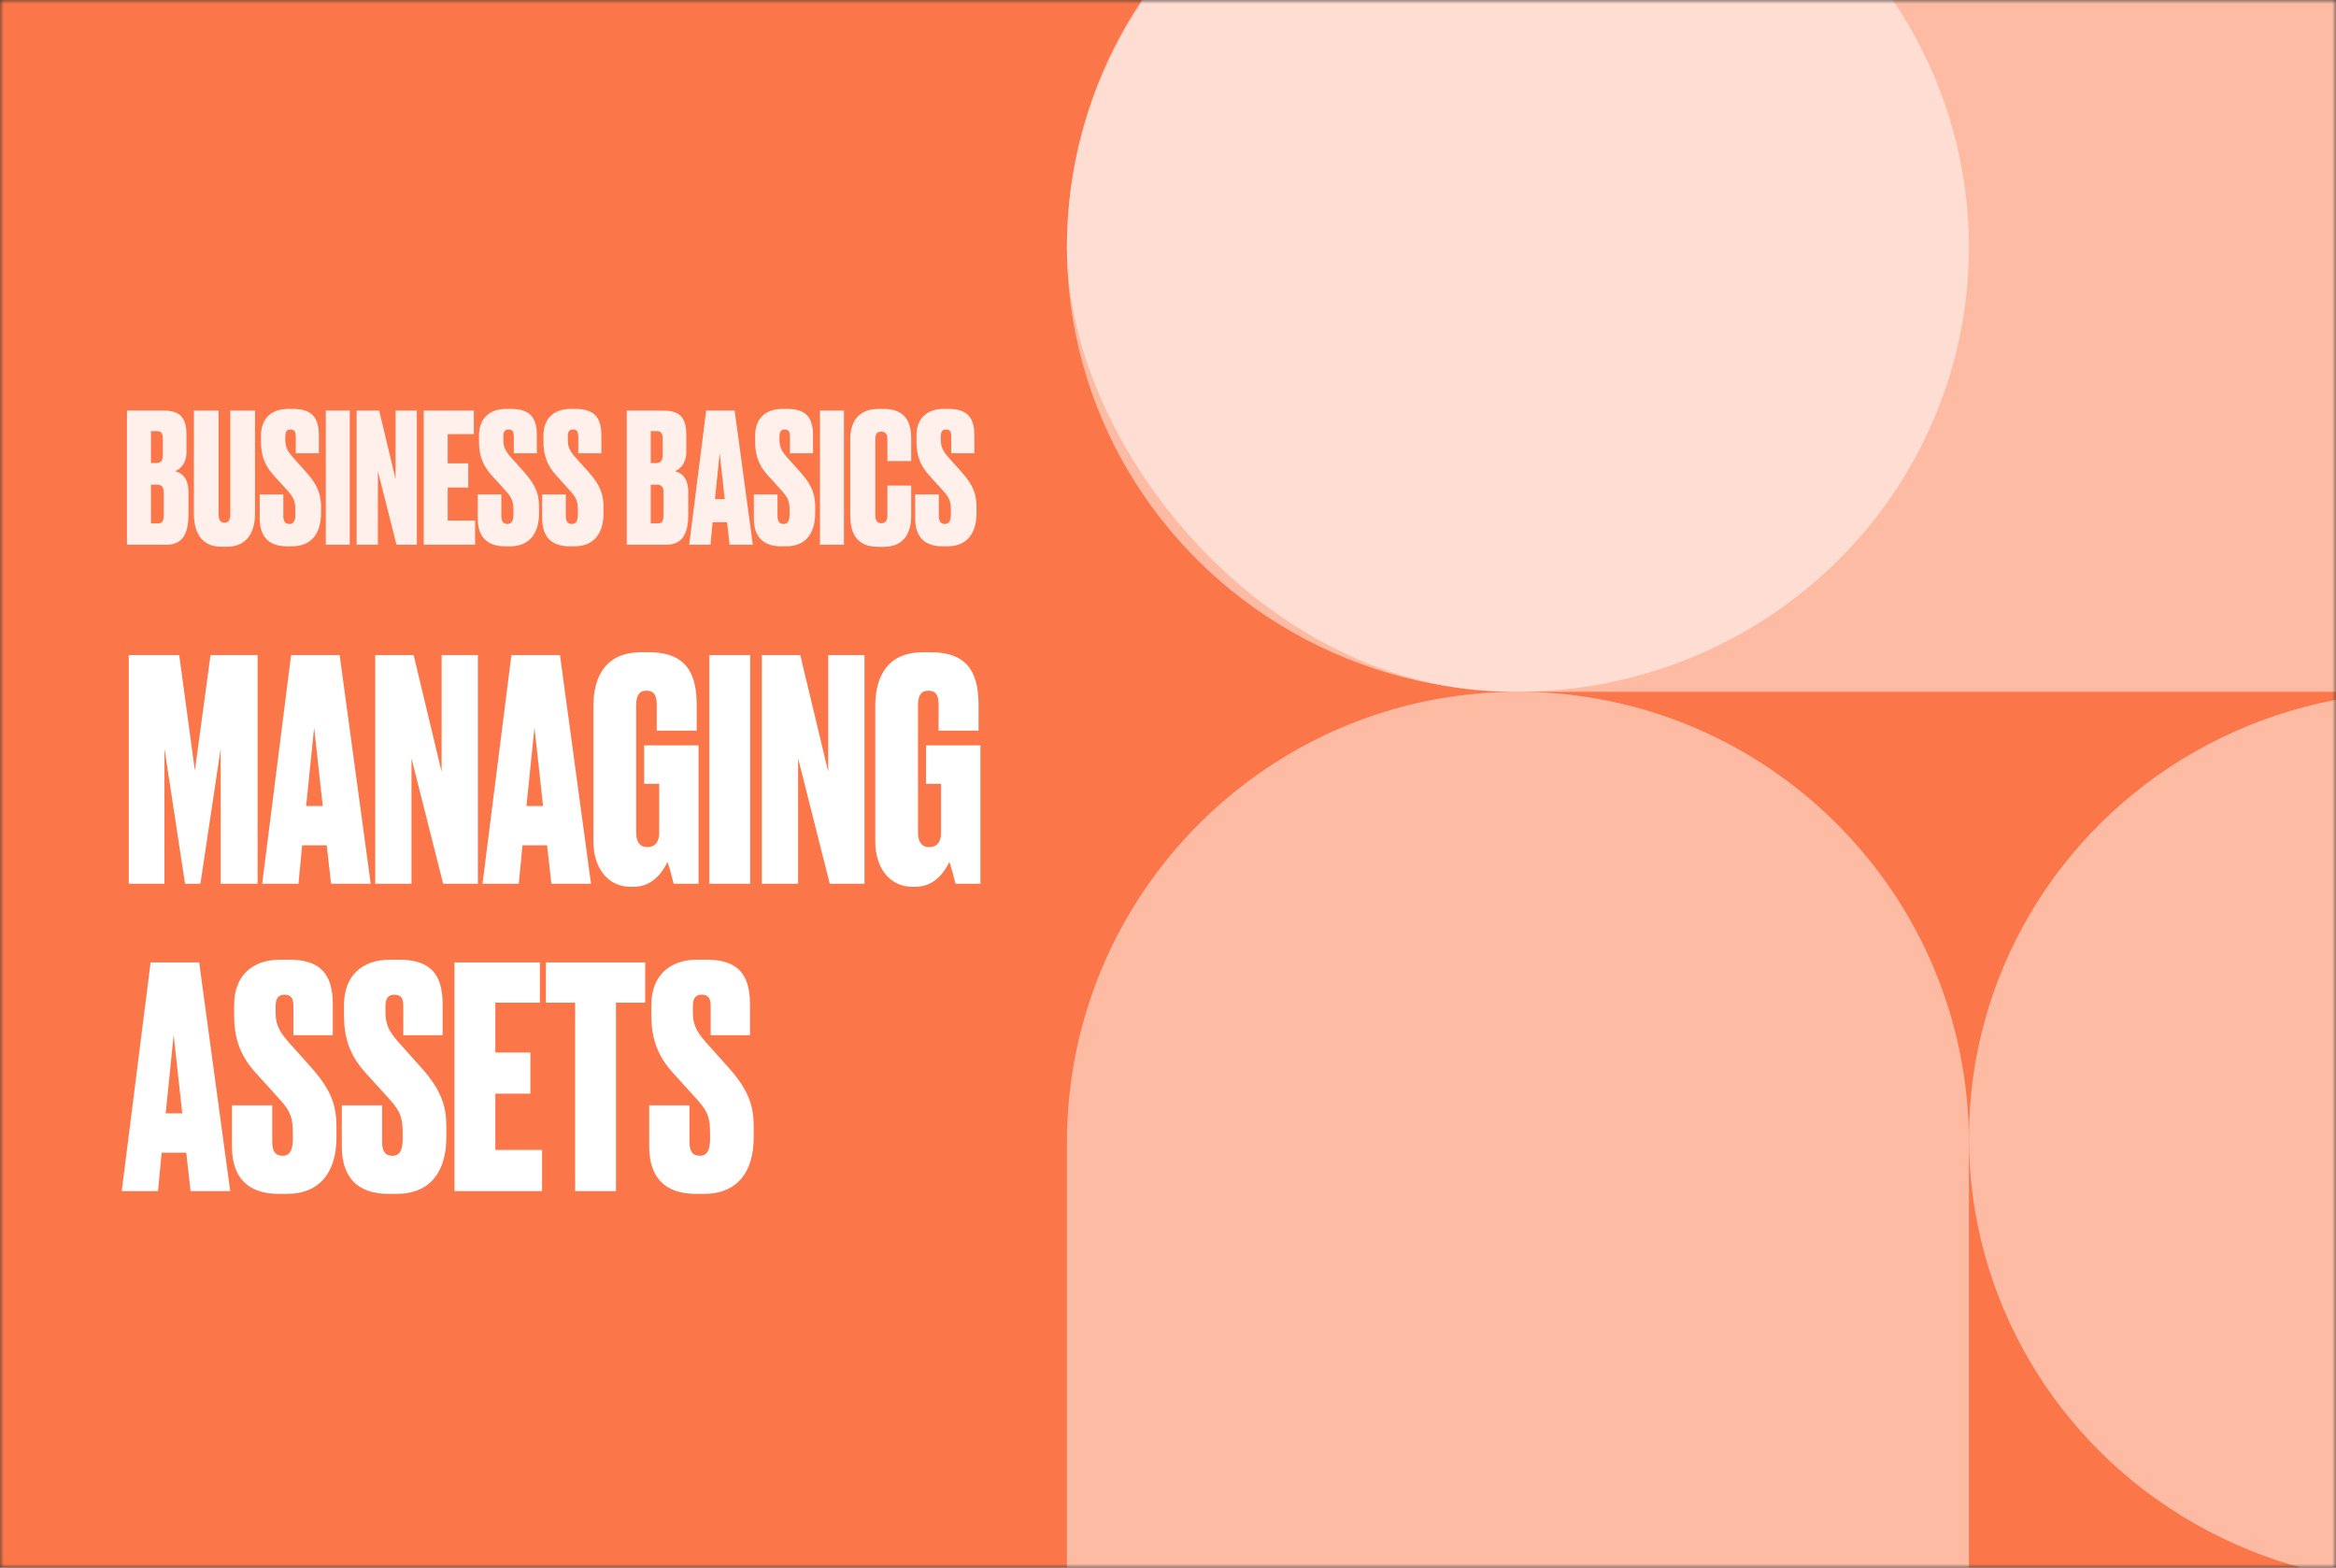
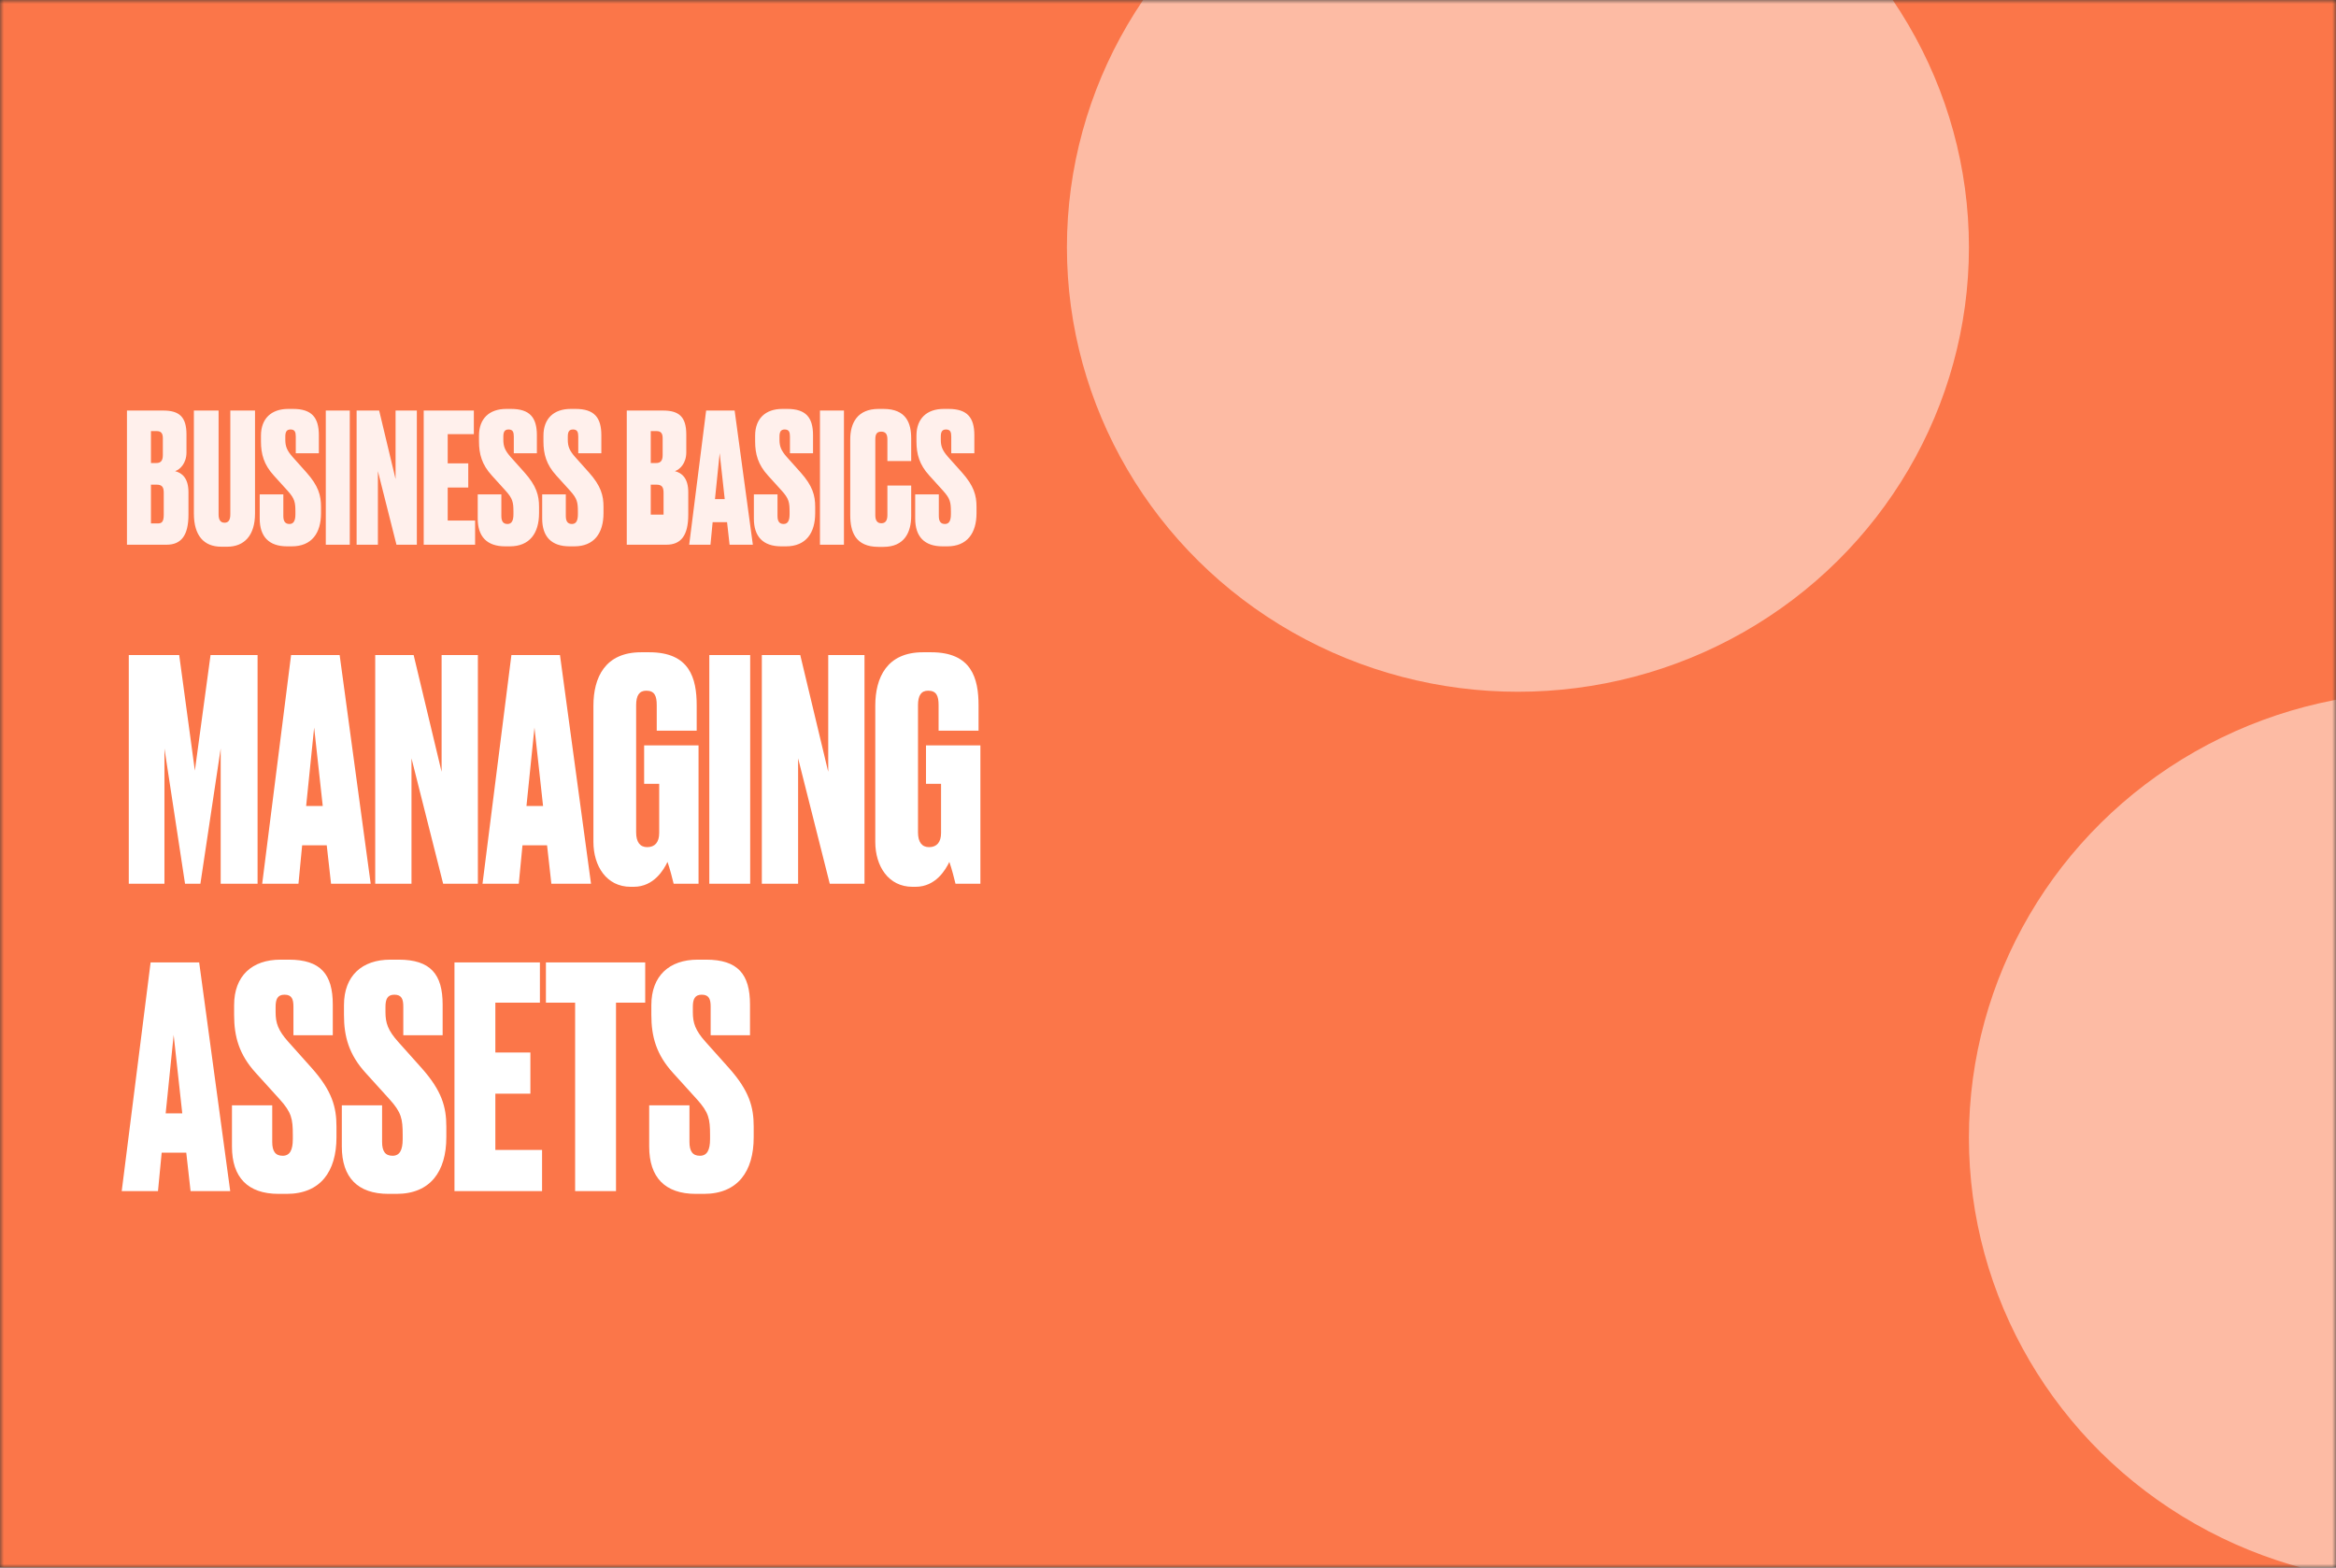
<svg xmlns="http://www.w3.org/2000/svg" width="304" height="204" viewBox="0 0 304 204" fill="none">
  <rect x="0" y="0" width="304" height="204" fill="#333333" stroke="none" />
  <g clip-path="url(#clip0_1781_13938)">
    <mask id="mask0_1781_13938" style="mask-type:alpha" maskUnits="userSpaceOnUse" x="0" y="0" width="304" height="204">
      <rect width="304" height="204" fill="#DFF4EB" />
    </mask>
    <g mask="url(#mask0_1781_13938)">
      <rect width="304" height="204" fill="#FB7649" />
-       <rect opacity="0.5" x="138.846" y="-25.666" width="372.155" height="115.687" rx="57.843" fill="white" />
      <ellipse opacity="0.5" cx="315.11" cy="148.051" rx="58.881" ry="58.029" fill="white" />
-       <path opacity="0.5" d="M138.846 321.766V148.712C138.846 116.298 165.123 90.02 197.538 90.02V90.02C229.953 90.02 256.23 116.298 256.23 148.712V321.766H138.846Z" fill="white" />
      <ellipse opacity="0.5" cx="197.538" cy="32.177" rx="58.692" ry="57.843" fill="white" />
    </g>
    <path d="M16.76 115V85.24H23.32L25.36 100.28L27.4 85.24H33.52V115H28.72V97.4L26.08 115H24.08L21.4 97.4V115H16.76ZM43.081 115L42.521 110H39.321L38.841 115H34.121L37.881 85.24H44.201L48.241 115H43.081ZM40.881 94.68L39.841 104.88H42.001L40.881 94.68ZM48.83 85.24H53.83L57.47 100.44V85.24H62.19V115H57.67L53.55 98.68V115H48.83V85.24ZM71.753 115L71.193 110H67.993L67.513 115H62.793L66.553 85.24H72.873L76.913 115H71.753ZM69.553 94.68L68.513 104.88H70.673L69.553 94.68ZM82.466 115.4H82.066C78.946 115.4 77.226 112.72 77.226 109.56V91.84C77.226 88.16 78.746 84.88 83.426 84.88H84.506C89.746 84.88 90.666 88.24 90.666 91.8V95.08H85.466V91.76C85.466 90.56 85.186 89.88 84.106 89.88C83.186 89.88 82.786 90.52 82.786 91.76V108.32C82.786 109.6 83.306 110.24 84.226 110.24C85.226 110.24 85.786 109.6 85.786 108.4V102H83.826V97H90.906V115H87.666C87.506 114.32 87.186 113.08 86.866 112.16C86.386 113.16 85.106 115.4 82.466 115.4ZM97.627 85.24V115H92.307V85.24H97.627ZM99.143 85.24H104.143L107.783 100.44V85.24H112.503V115H107.983L103.863 98.68V115H99.143V85.24ZM119.146 115.4H118.746C115.626 115.4 113.906 112.72 113.906 109.56V91.84C113.906 88.16 115.426 84.88 120.106 84.88H121.186C126.426 84.88 127.346 88.24 127.346 91.8V95.08H122.146V91.76C122.146 90.56 121.866 89.88 120.786 89.88C119.866 89.88 119.466 90.52 119.466 91.76V108.32C119.466 109.6 119.986 110.24 120.906 110.24C121.906 110.24 122.466 109.6 122.466 108.4V102H120.506V97H127.586V115H124.346C124.186 114.32 123.866 113.08 123.546 112.16C123.066 113.16 121.786 115.4 119.146 115.4ZM24.8 155L24.24 150H21.04L20.56 155H15.84L19.6 125.24H25.92L29.96 155H24.8ZM22.6 134.68L21.56 144.88H23.72L22.6 134.68ZM36.507 124.88H37.587C41.747 124.88 43.307 126.8 43.307 130.72V134.72H38.187V131C38.187 130.04 37.987 129.44 37.027 129.44C36.107 129.44 35.867 130.04 35.867 131.04V131.72C35.867 133.12 36.187 134.08 37.507 135.56L40.547 138.96C43.227 141.96 43.787 144.08 43.787 146.6V148C43.787 152.44 41.707 155.36 37.307 155.36H36.267C32.227 155.36 30.187 153.2 30.187 149.2V143.84H35.427V148.6C35.427 149.8 35.827 150.4 36.787 150.4C37.707 150.4 38.107 149.68 38.107 148.24V147.68C38.107 145.6 37.947 144.76 36.387 143.04L33.307 139.64C31.107 137.24 30.467 134.88 30.467 132.08V130.8C30.467 127 32.787 124.88 36.507 124.88ZM50.804 124.88H51.884C56.044 124.88 57.604 126.8 57.604 130.72V134.72H52.484V131C52.484 130.04 52.284 129.44 51.324 129.44C50.404 129.44 50.164 130.04 50.164 131.04V131.72C50.164 133.12 50.484 134.08 51.804 135.56L54.844 138.96C57.524 141.96 58.084 144.08 58.084 146.6V148C58.084 152.44 56.004 155.36 51.604 155.36H50.564C46.524 155.36 44.484 153.2 44.484 149.2V143.84H49.724V148.6C49.724 149.8 50.124 150.4 51.084 150.4C52.004 150.4 52.404 149.68 52.404 148.24V147.68C52.404 145.6 52.244 144.76 50.684 143.04L47.604 139.64C45.404 137.24 44.764 134.88 44.764 132.08V130.8C44.764 127 47.084 124.88 50.804 124.88ZM59.143 125.24H70.263V130.48H64.463V136.96H69.023V142.32H64.463V149.64H70.543V155H59.143V125.24ZM71.045 125.24H83.965V130.48H80.165V155H74.845V130.48H71.045V125.24ZM90.804 124.88H91.884C96.044 124.88 97.604 126.8 97.604 130.72V134.72H92.484V131C92.484 130.04 92.284 129.44 91.324 129.44C90.404 129.44 90.164 130.04 90.164 131.04V131.72C90.164 133.12 90.484 134.08 91.804 135.56L94.844 138.96C97.524 141.96 98.084 144.08 98.084 146.6V148C98.084 152.44 96.004 155.36 91.604 155.36H90.564C86.524 155.36 84.484 153.2 84.484 149.2V143.84H89.724V148.6C89.724 149.8 90.124 150.4 91.084 150.4C92.004 150.4 92.404 149.68 92.404 148.24V147.68C92.404 145.6 92.244 144.76 90.684 143.04L87.604 139.64C85.404 137.24 84.764 134.88 84.764 132.08V130.8C84.764 127 87.084 124.88 90.804 124.88Z" fill="white" />
-     <path d="M16.523 70.885H21.663C23.564 70.885 24.526 69.711 24.526 66.966V64.055C24.526 62.201 23.681 61.544 22.789 61.31C23.423 61.098 24.268 60.3 24.268 58.869V56.545C24.268 54.245 23.329 53.424 21.24 53.424H16.523V70.885ZM20.395 63.07C21.099 63.07 21.311 63.398 21.311 64.126V66.966C21.311 67.951 21.029 68.115 20.513 68.115H19.644V63.07H20.395ZM20.395 56.099C20.982 56.099 21.193 56.405 21.193 57.038V59.221C21.193 60.019 20.865 60.254 20.348 60.254H19.644V56.099H20.395ZM25.232 66.825C25.232 69.688 26.522 71.143 28.799 71.143H29.573C31.779 71.143 33.187 69.688 33.187 66.825V53.424H29.972V66.942C29.972 67.623 29.761 68.022 29.221 68.022C28.681 68.022 28.447 67.623 28.447 66.942V53.424H25.232V66.825ZM37.506 53.213C35.323 53.213 33.962 54.457 33.962 56.686V57.437C33.962 59.08 34.337 60.465 35.628 61.873L37.435 63.868C38.35 64.877 38.444 65.37 38.444 66.59V66.919C38.444 67.763 38.21 68.186 37.67 68.186C37.107 68.186 36.872 67.834 36.872 67.13V64.337H33.798V67.482C33.798 69.829 34.995 71.096 37.365 71.096H37.975C40.557 71.096 41.777 69.383 41.777 66.778V65.956C41.777 64.478 41.448 63.234 39.876 61.474L38.092 59.479C37.318 58.611 37.13 58.047 37.13 57.226V56.827C37.13 56.24 37.271 55.888 37.811 55.888C38.374 55.888 38.491 56.24 38.491 56.804V58.986H41.495V56.639C41.495 54.339 40.58 53.213 38.139 53.213H37.506ZM45.52 53.424H42.398V70.885H45.52V53.424ZM46.409 53.424V70.885H49.178V61.31L51.595 70.885H54.247V53.424H51.478V62.342L49.343 53.424H46.409ZM55.141 53.424V70.885H61.829V67.74H58.262V63.445H60.938V60.3H58.262V56.498H61.665V53.424H55.141ZM65.879 53.213C63.696 53.213 62.335 54.457 62.335 56.686V57.437C62.335 59.08 62.711 60.465 64.001 61.873L65.808 63.868C66.724 64.877 66.818 65.37 66.818 66.59V66.919C66.818 67.763 66.583 68.186 66.043 68.186C65.48 68.186 65.245 67.834 65.245 67.13V64.337H62.171V67.482C62.171 69.829 63.368 71.096 65.738 71.096H66.348C68.93 71.096 70.15 69.383 70.15 66.778V65.956C70.15 64.478 69.822 63.234 68.249 61.474L66.466 59.479C65.691 58.611 65.503 58.047 65.503 57.226V56.827C65.503 56.24 65.644 55.888 66.184 55.888C66.747 55.888 66.865 56.24 66.865 56.804V58.986H69.868V56.639C69.868 54.339 68.953 53.213 66.513 53.213H65.879ZM74.267 53.213C72.085 53.213 70.723 54.457 70.723 56.686V57.437C70.723 59.08 71.099 60.465 72.39 61.873L74.197 63.868C75.112 64.877 75.206 65.37 75.206 66.59V66.919C75.206 67.763 74.971 68.186 74.431 68.186C73.868 68.186 73.633 67.834 73.633 67.13V64.337H70.559V67.482C70.559 69.829 71.756 71.096 74.126 71.096H74.736C77.318 71.096 78.538 69.383 78.538 66.778V65.956C78.538 64.478 78.21 63.234 76.637 61.474L74.854 59.479C74.079 58.611 73.892 58.047 73.892 57.226V56.827C73.892 56.24 74.032 55.888 74.572 55.888C75.135 55.888 75.253 56.24 75.253 56.804V58.986H78.257V56.639C78.257 54.339 77.341 53.213 74.901 53.213H74.267ZM81.566 70.885H86.706C88.607 70.885 89.569 69.711 89.569 66.966V64.055C89.569 62.201 88.724 61.544 87.832 61.31C88.466 61.098 89.311 60.3 89.311 58.869V56.545C89.311 54.245 88.372 53.424 86.283 53.424H81.566V70.885ZM85.438 63.07C86.142 63.07 86.354 63.398 86.354 64.126V66.966C86.354 67.951 86.072 68.115 85.556 68.115H84.687V63.07H85.438ZM85.438 56.099C86.025 56.099 86.236 56.405 86.236 57.038V59.221C86.236 60.019 85.908 60.254 85.391 60.254H84.687V56.099H85.438ZM94.946 70.885H97.974L95.603 53.424H91.895L89.689 70.885H92.459L92.74 67.951H94.618L94.946 70.885ZM93.656 58.963L94.313 64.947H93.045L93.656 58.963ZM101.815 53.213C99.633 53.213 98.271 54.457 98.271 56.686V57.437C98.271 59.08 98.647 60.465 99.938 61.873L101.745 63.868C102.66 64.877 102.754 65.37 102.754 66.59V66.919C102.754 67.763 102.519 68.186 101.979 68.186C101.416 68.186 101.182 67.834 101.182 67.13V64.337H98.107V67.482C98.107 69.829 99.304 71.096 101.674 71.096H102.285C104.866 71.096 106.086 69.383 106.086 66.778V65.956C106.086 64.478 105.758 63.234 104.186 61.474L102.402 59.479C101.627 58.611 101.44 58.047 101.44 57.226V56.827C101.44 56.24 101.581 55.888 102.12 55.888C102.684 55.888 102.801 56.24 102.801 56.804V58.986H105.805V56.639C105.805 54.339 104.89 53.213 102.449 53.213H101.815ZM109.829 53.424H106.708V70.885H109.829V53.424ZM115.483 67.036C115.483 67.67 115.271 68.092 114.708 68.092C114.145 68.092 113.91 67.716 113.91 67.036V57.179C113.91 56.498 114.098 56.17 114.685 56.17C115.271 56.17 115.483 56.522 115.483 57.179V59.995H118.58V57.062C118.58 55.067 117.947 53.213 114.966 53.213H114.333C111.563 53.213 110.648 55.067 110.648 57.179V67.036C110.648 69.219 111.329 71.166 114.333 71.166H114.966C117.736 71.166 118.58 69.219 118.58 67.13V63.187H115.483V67.036ZM122.809 53.213C120.626 53.213 119.265 54.457 119.265 56.686V57.437C119.265 59.08 119.64 60.465 120.931 61.873L122.738 63.868C123.653 64.877 123.747 65.37 123.747 66.59V66.919C123.747 67.763 123.513 68.186 122.973 68.186C122.41 68.186 122.175 67.834 122.175 67.13V64.337H119.101V67.482C119.101 69.829 120.297 71.096 122.668 71.096H123.278C125.86 71.096 127.08 69.383 127.08 66.778V65.956C127.08 64.478 126.751 63.234 125.179 61.474L123.395 59.479C122.621 58.611 122.433 58.047 122.433 57.226V56.827C122.433 56.24 122.574 55.888 123.114 55.888C123.677 55.888 123.794 56.24 123.794 56.804V58.986H126.798V56.639C126.798 54.339 125.883 53.213 123.442 53.213H122.809Z" fill="#FFF0EC" />
+     <path d="M16.523 70.885H21.663C23.564 70.885 24.526 69.711 24.526 66.966V64.055C24.526 62.201 23.681 61.544 22.789 61.31C23.423 61.098 24.268 60.3 24.268 58.869V56.545C24.268 54.245 23.329 53.424 21.24 53.424H16.523V70.885ZM20.395 63.07C21.099 63.07 21.311 63.398 21.311 64.126V66.966C21.311 67.951 21.029 68.115 20.513 68.115H19.644V63.07H20.395ZM20.395 56.099C20.982 56.099 21.193 56.405 21.193 57.038V59.221C21.193 60.019 20.865 60.254 20.348 60.254H19.644V56.099H20.395ZM25.232 66.825C25.232 69.688 26.522 71.143 28.799 71.143H29.573C31.779 71.143 33.187 69.688 33.187 66.825V53.424H29.972V66.942C29.972 67.623 29.761 68.022 29.221 68.022C28.681 68.022 28.447 67.623 28.447 66.942V53.424H25.232V66.825ZM37.506 53.213C35.323 53.213 33.962 54.457 33.962 56.686V57.437C33.962 59.08 34.337 60.465 35.628 61.873L37.435 63.868C38.35 64.877 38.444 65.37 38.444 66.59V66.919C38.444 67.763 38.21 68.186 37.67 68.186C37.107 68.186 36.872 67.834 36.872 67.13V64.337H33.798V67.482C33.798 69.829 34.995 71.096 37.365 71.096H37.975C40.557 71.096 41.777 69.383 41.777 66.778V65.956C41.777 64.478 41.448 63.234 39.876 61.474L38.092 59.479C37.318 58.611 37.13 58.047 37.13 57.226V56.827C37.13 56.24 37.271 55.888 37.811 55.888C38.374 55.888 38.491 56.24 38.491 56.804V58.986H41.495V56.639C41.495 54.339 40.58 53.213 38.139 53.213H37.506ZM45.52 53.424H42.398V70.885H45.52V53.424ZM46.409 53.424V70.885H49.178V61.31L51.595 70.885H54.247V53.424H51.478V62.342L49.343 53.424H46.409ZM55.141 53.424V70.885H61.829V67.74H58.262V63.445H60.938V60.3H58.262V56.498H61.665V53.424H55.141ZM65.879 53.213C63.696 53.213 62.335 54.457 62.335 56.686V57.437C62.335 59.08 62.711 60.465 64.001 61.873L65.808 63.868C66.724 64.877 66.818 65.37 66.818 66.59V66.919C66.818 67.763 66.583 68.186 66.043 68.186C65.48 68.186 65.245 67.834 65.245 67.13V64.337H62.171V67.482C62.171 69.829 63.368 71.096 65.738 71.096H66.348C68.93 71.096 70.15 69.383 70.15 66.778V65.956C70.15 64.478 69.822 63.234 68.249 61.474L66.466 59.479C65.691 58.611 65.503 58.047 65.503 57.226V56.827C65.503 56.24 65.644 55.888 66.184 55.888C66.747 55.888 66.865 56.24 66.865 56.804V58.986H69.868V56.639C69.868 54.339 68.953 53.213 66.513 53.213H65.879ZM74.267 53.213C72.085 53.213 70.723 54.457 70.723 56.686V57.437C70.723 59.08 71.099 60.465 72.39 61.873L74.197 63.868C75.112 64.877 75.206 65.37 75.206 66.59V66.919C75.206 67.763 74.971 68.186 74.431 68.186C73.868 68.186 73.633 67.834 73.633 67.13V64.337H70.559V67.482C70.559 69.829 71.756 71.096 74.126 71.096H74.736C77.318 71.096 78.538 69.383 78.538 66.778V65.956C78.538 64.478 78.21 63.234 76.637 61.474L74.854 59.479C74.079 58.611 73.892 58.047 73.892 57.226V56.827C73.892 56.24 74.032 55.888 74.572 55.888C75.135 55.888 75.253 56.24 75.253 56.804V58.986H78.257V56.639C78.257 54.339 77.341 53.213 74.901 53.213H74.267ZM81.566 70.885H86.706C88.607 70.885 89.569 69.711 89.569 66.966V64.055C89.569 62.201 88.724 61.544 87.832 61.31C88.466 61.098 89.311 60.3 89.311 58.869V56.545C89.311 54.245 88.372 53.424 86.283 53.424H81.566V70.885ZM85.438 63.07C86.142 63.07 86.354 63.398 86.354 64.126V66.966H84.687V63.07H85.438ZM85.438 56.099C86.025 56.099 86.236 56.405 86.236 57.038V59.221C86.236 60.019 85.908 60.254 85.391 60.254H84.687V56.099H85.438ZM94.946 70.885H97.974L95.603 53.424H91.895L89.689 70.885H92.459L92.74 67.951H94.618L94.946 70.885ZM93.656 58.963L94.313 64.947H93.045L93.656 58.963ZM101.815 53.213C99.633 53.213 98.271 54.457 98.271 56.686V57.437C98.271 59.08 98.647 60.465 99.938 61.873L101.745 63.868C102.66 64.877 102.754 65.37 102.754 66.59V66.919C102.754 67.763 102.519 68.186 101.979 68.186C101.416 68.186 101.182 67.834 101.182 67.13V64.337H98.107V67.482C98.107 69.829 99.304 71.096 101.674 71.096H102.285C104.866 71.096 106.086 69.383 106.086 66.778V65.956C106.086 64.478 105.758 63.234 104.186 61.474L102.402 59.479C101.627 58.611 101.44 58.047 101.44 57.226V56.827C101.44 56.24 101.581 55.888 102.12 55.888C102.684 55.888 102.801 56.24 102.801 56.804V58.986H105.805V56.639C105.805 54.339 104.89 53.213 102.449 53.213H101.815ZM109.829 53.424H106.708V70.885H109.829V53.424ZM115.483 67.036C115.483 67.67 115.271 68.092 114.708 68.092C114.145 68.092 113.91 67.716 113.91 67.036V57.179C113.91 56.498 114.098 56.17 114.685 56.17C115.271 56.17 115.483 56.522 115.483 57.179V59.995H118.58V57.062C118.58 55.067 117.947 53.213 114.966 53.213H114.333C111.563 53.213 110.648 55.067 110.648 57.179V67.036C110.648 69.219 111.329 71.166 114.333 71.166H114.966C117.736 71.166 118.58 69.219 118.58 67.13V63.187H115.483V67.036ZM122.809 53.213C120.626 53.213 119.265 54.457 119.265 56.686V57.437C119.265 59.08 119.64 60.465 120.931 61.873L122.738 63.868C123.653 64.877 123.747 65.37 123.747 66.59V66.919C123.747 67.763 123.513 68.186 122.973 68.186C122.41 68.186 122.175 67.834 122.175 67.13V64.337H119.101V67.482C119.101 69.829 120.297 71.096 122.668 71.096H123.278C125.86 71.096 127.08 69.383 127.08 66.778V65.956C127.08 64.478 126.751 63.234 125.179 61.474L123.395 59.479C122.621 58.611 122.433 58.047 122.433 57.226V56.827C122.433 56.24 122.574 55.888 123.114 55.888C123.677 55.888 123.794 56.24 123.794 56.804V58.986H126.798V56.639C126.798 54.339 125.883 53.213 123.442 53.213H122.809Z" fill="#FFF0EC" />
  </g>
  <defs>
    <clipPath id="clip0_1781_13938">
      <rect width="304" height="204" fill="white" />
    </clipPath>
  </defs>
</svg>